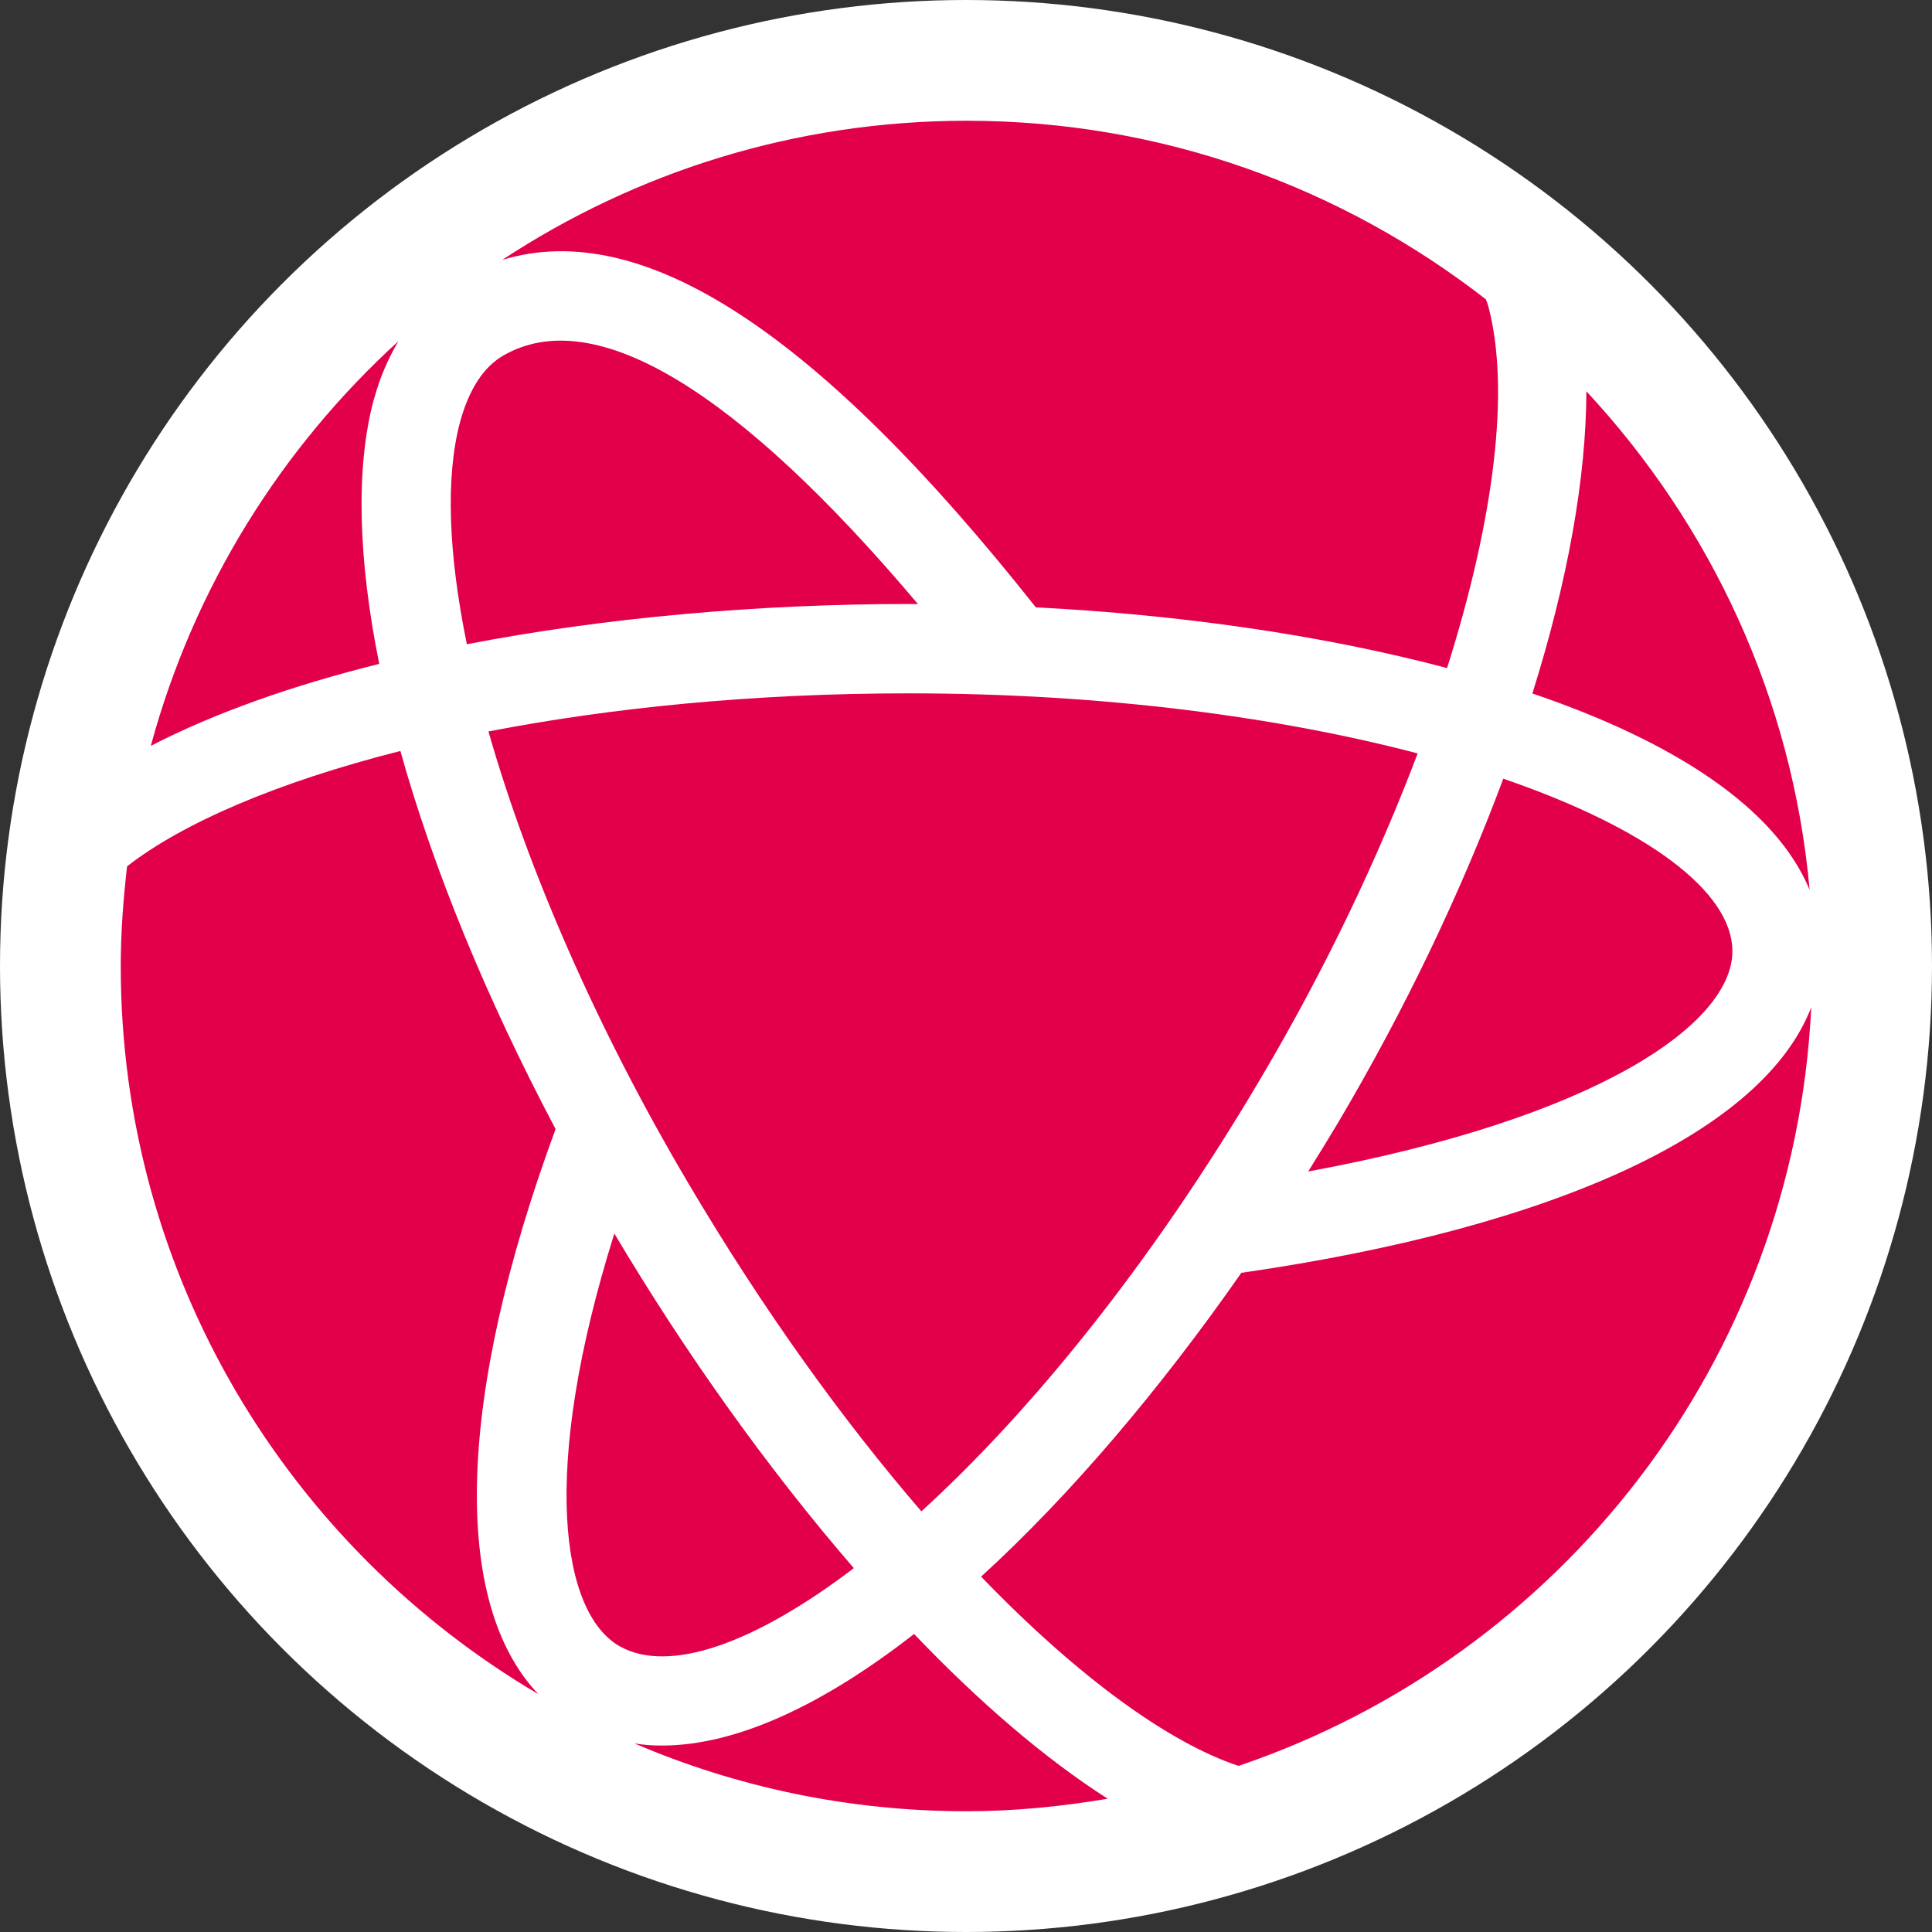
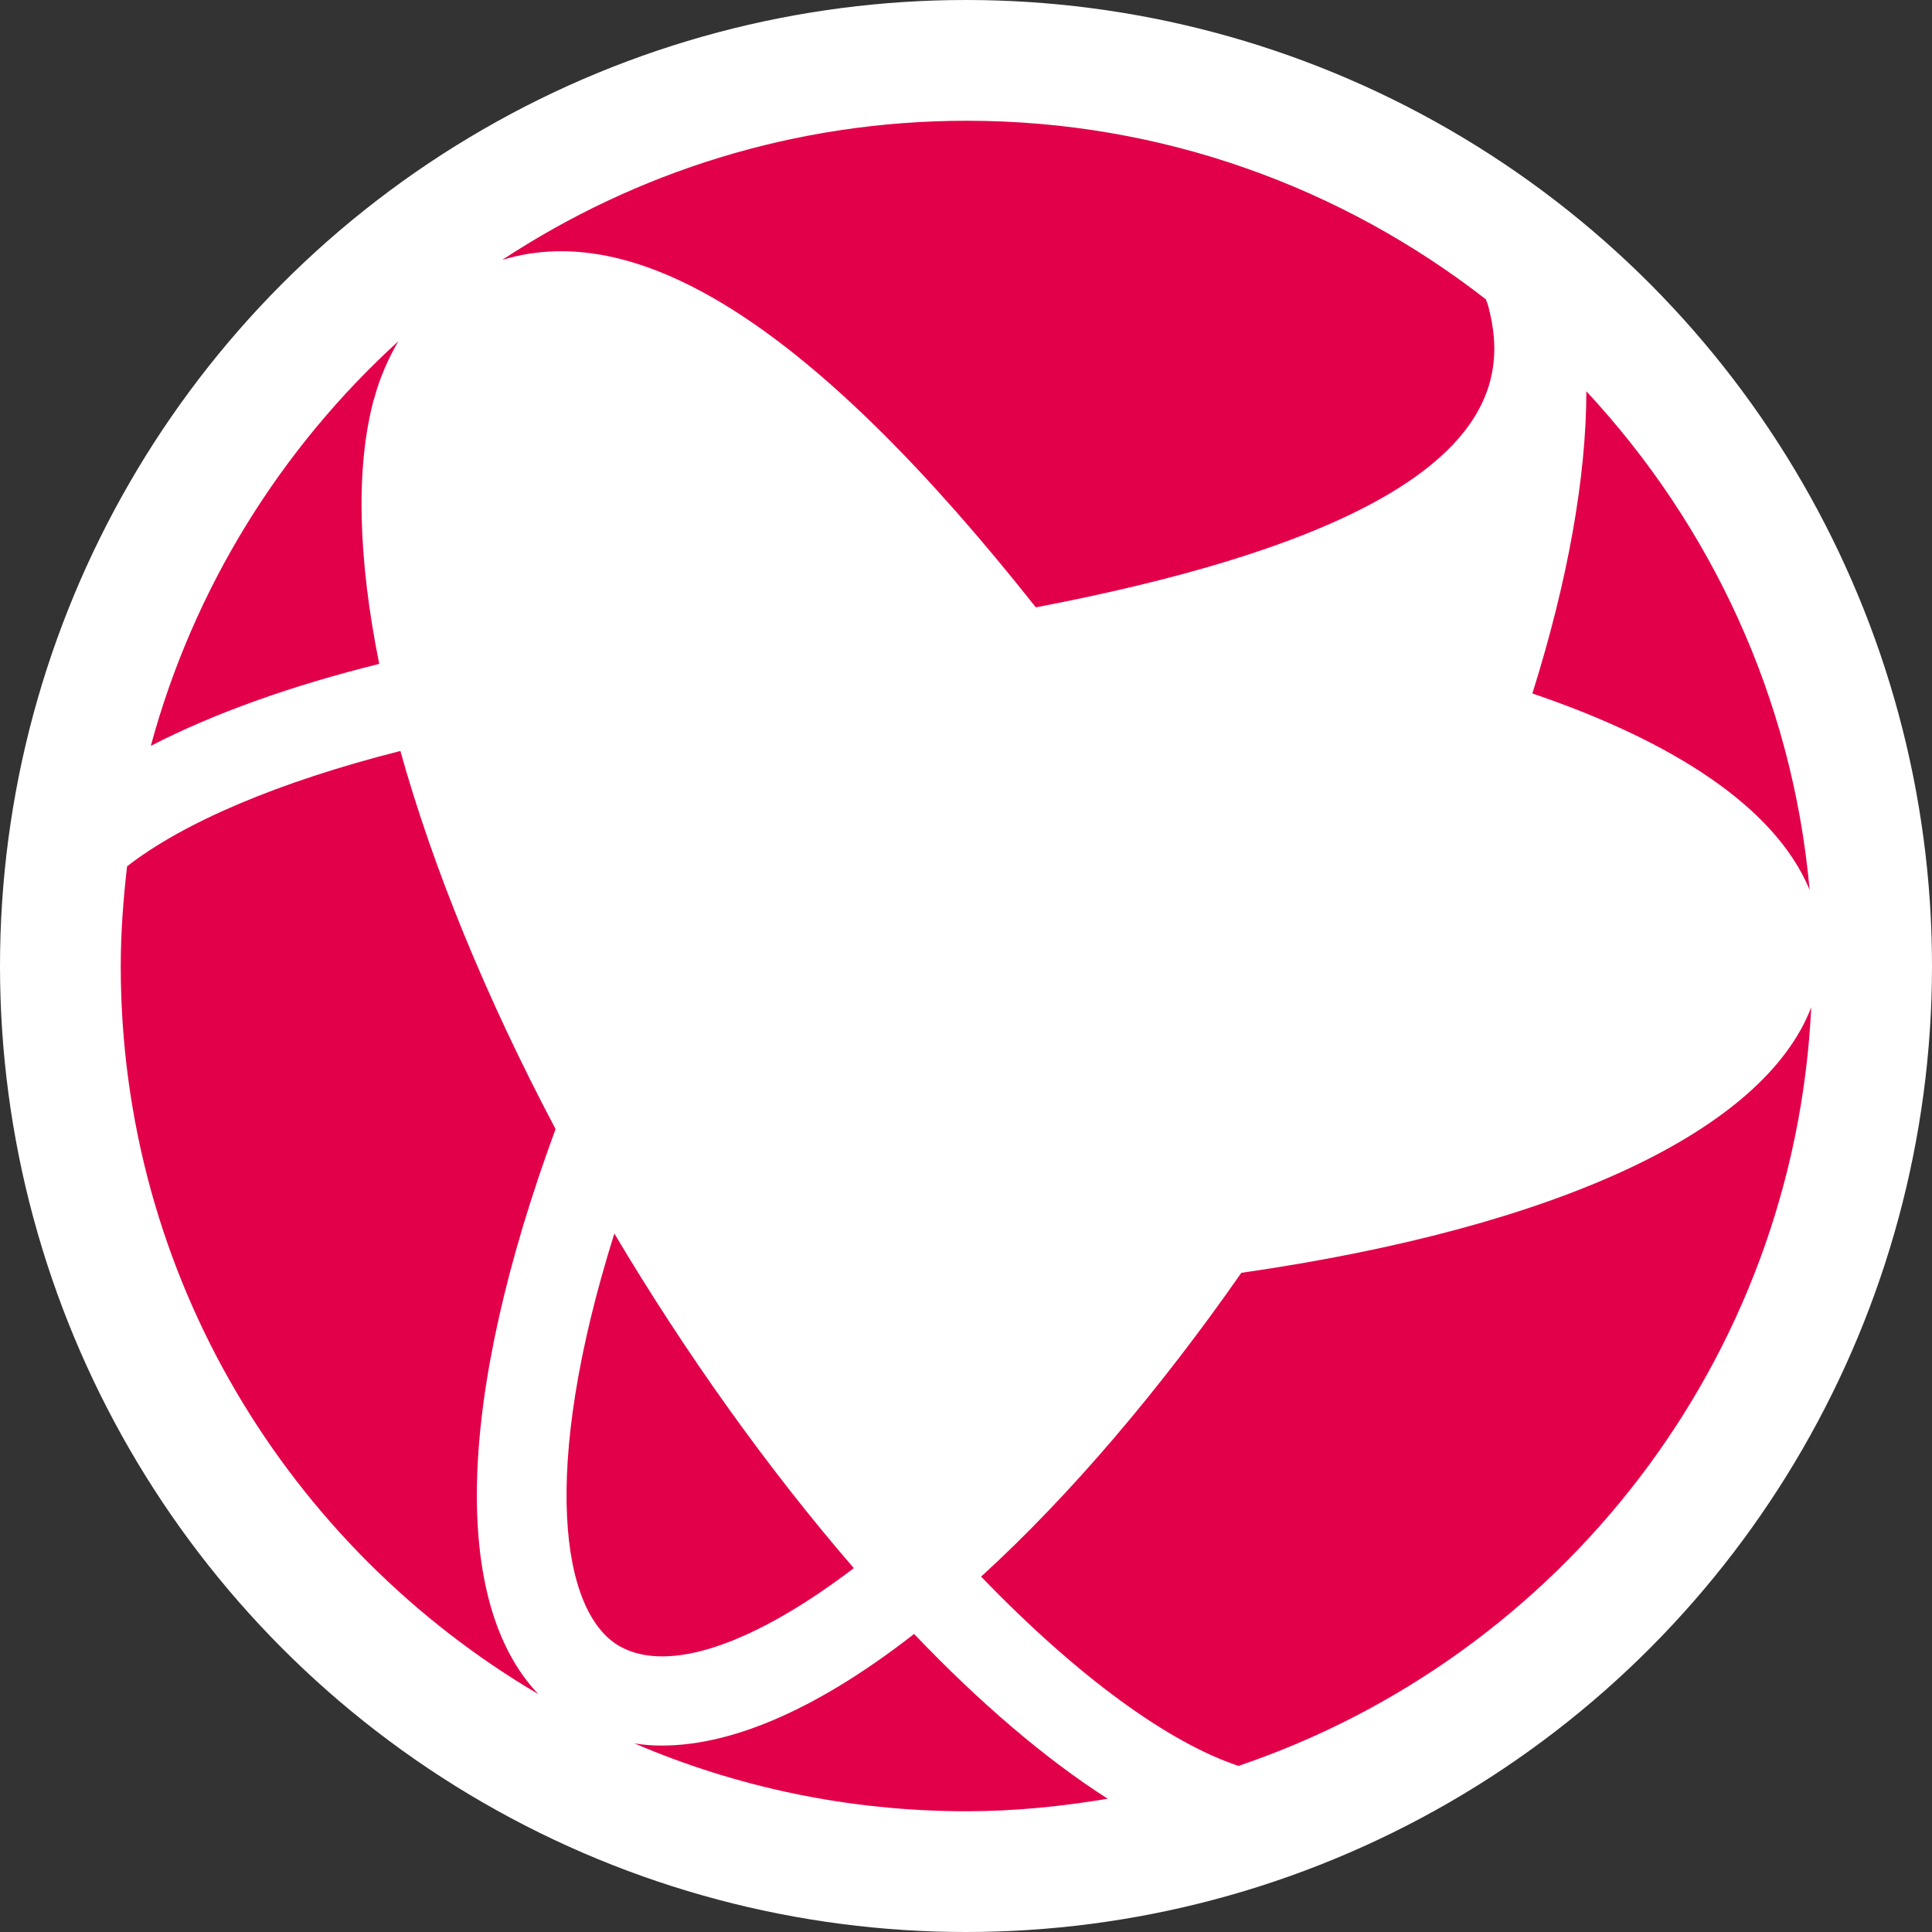
<svg xmlns="http://www.w3.org/2000/svg" width="80" height="80" viewBox="0 0 80 80" fill="none">
  <rect x="0" y="0" width="80" height="80" fill="#333333" stroke="none" />
  <circle cx="40" cy="40" r="40" fill="white" />
-   <path d="M54.175 48.508C66.196 46.284 71.734 42.377 71.734 39.39C71.734 36.904 68.172 34.279 62.248 32.244C60.529 36.859 58.229 41.714 55.409 46.485C55.007 47.159 54.589 47.834 54.17 48.508" fill="#E3004A" />
  <path d="M23.005 46.752C20.119 41.296 17.93 35.94 16.579 31.096C11.493 32.384 7.574 34.072 5.262 35.873C5.106 37.227 5 38.609 5 40.008C5 52.867 11.968 64.07 22.291 70.151C18.678 66.35 18.907 57.878 23.005 46.752Z" fill="#E3004A" />
  <path d="M15.485 16.532C15.731 15.618 16.082 14.838 16.495 14.13C11.633 18.561 8.02 24.335 6.245 30.884C8.88 29.524 12.107 28.382 15.703 27.49C14.832 23.165 14.714 19.391 15.479 16.538" fill="#E3004A" />
-   <path d="M42.892 25.149C48.899 25.456 54.812 26.308 59.92 27.663C61.863 21.52 62.55 16.136 61.623 12.664C61.595 12.569 61.562 12.491 61.528 12.396C55.593 7.776 48.14 5 40.033 5C32.921 5 26.316 7.129 20.794 10.763C26.59 8.996 33.847 13.723 42.892 25.149Z" fill="#E3004A" />
+   <path d="M42.892 25.149C61.863 21.52 62.55 16.136 61.623 12.664C61.595 12.569 61.562 12.491 61.528 12.396C55.593 7.776 48.14 5 40.033 5C32.921 5 26.316 7.129 20.794 10.763C26.59 8.996 33.847 13.723 42.892 25.149Z" fill="#E3004A" />
  <path d="M63.454 28.716C69.233 30.678 73.509 33.409 74.933 36.848C74.218 28.894 70.829 21.732 65.688 16.203C65.682 19.776 64.917 24.056 63.454 28.71" fill="#E3004A" />
  <path d="M27.399 72.28C27.014 72.28 26.634 72.252 26.271 72.191C30.486 73.997 35.137 75 40.033 75C42.032 75 43.964 74.799 45.868 74.482C43.261 72.815 40.536 70.474 37.85 67.659C34.149 70.547 30.537 72.28 27.405 72.28" fill="#E3004A" />
-   <path d="M38.012 25.015C30.531 16.147 24.636 12.575 20.872 14.704C20.029 15.178 19.421 16.114 19.047 17.485C18.438 19.776 18.572 22.97 19.332 26.676C25.026 25.578 31.391 25.01 37.622 25.01C37.75 25.01 37.873 25.015 38.012 25.015Z" fill="#E3004A" />
  <path d="M75 41.708C73.04 46.808 64.543 50.81 51.401 52.705C48.051 57.504 44.344 61.891 40.625 65.285C44.684 69.493 48.43 72.174 51.283 73.122C64.604 68.607 74.296 56.345 75 41.703" fill="#E3004A" />
-   <path d="M58.698 31.196C52.975 29.697 45.734 28.71 37.622 28.71C31.173 28.71 25.272 29.312 20.225 30.288C21.855 35.995 24.703 42.556 28.454 48.915C31.609 54.266 34.942 58.859 38.152 62.582C42.652 58.48 47.638 52.393 52.227 44.612C54.879 40.125 57.062 35.533 58.703 31.196" fill="#E3004A" />
  <path d="M25.657 68.167C27.673 69.304 31.184 68.105 35.355 64.934C31.799 60.821 28.382 56.033 25.439 51.078C22.341 60.926 23.24 66.79 25.657 68.167Z" fill="#E3004A" />
</svg>